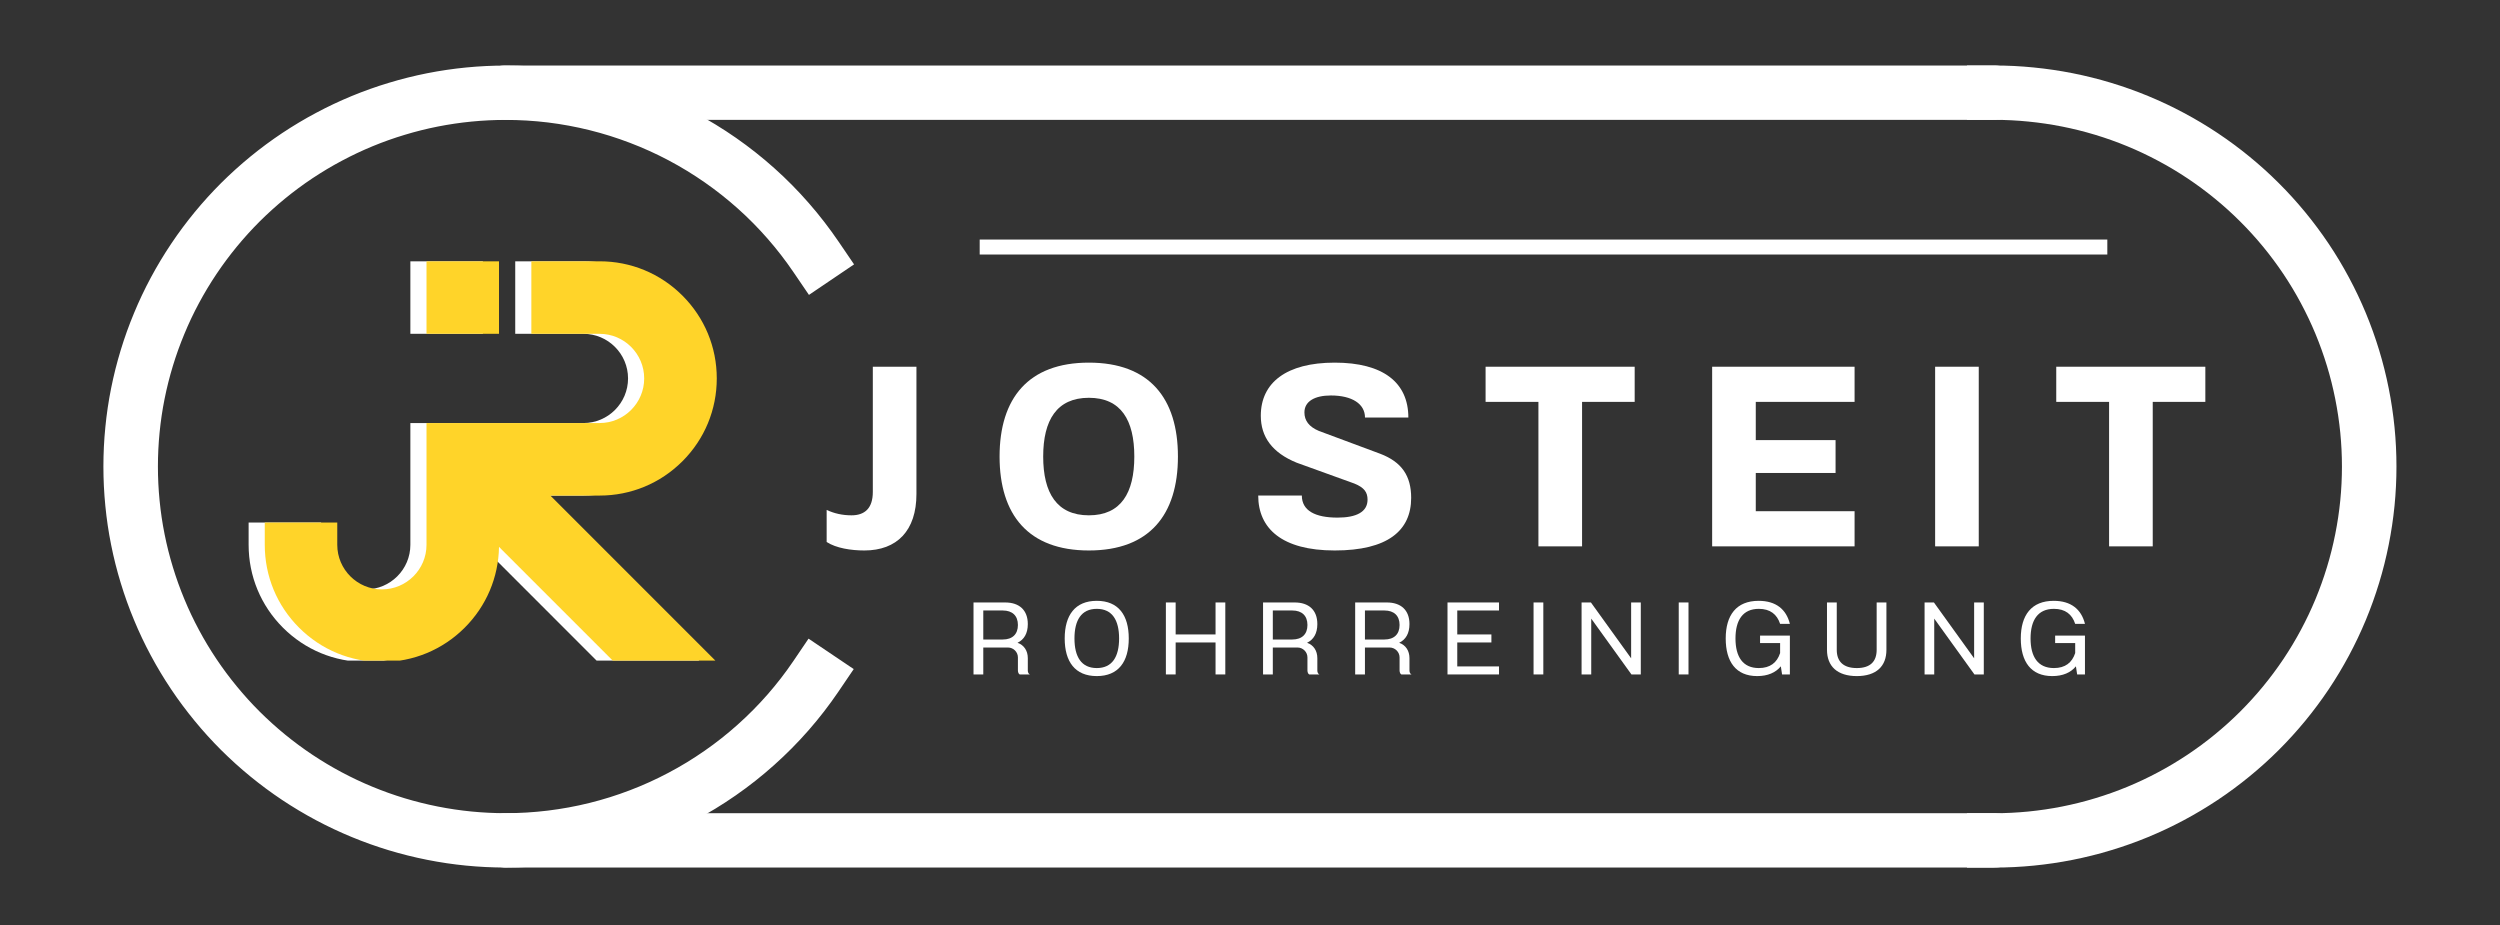
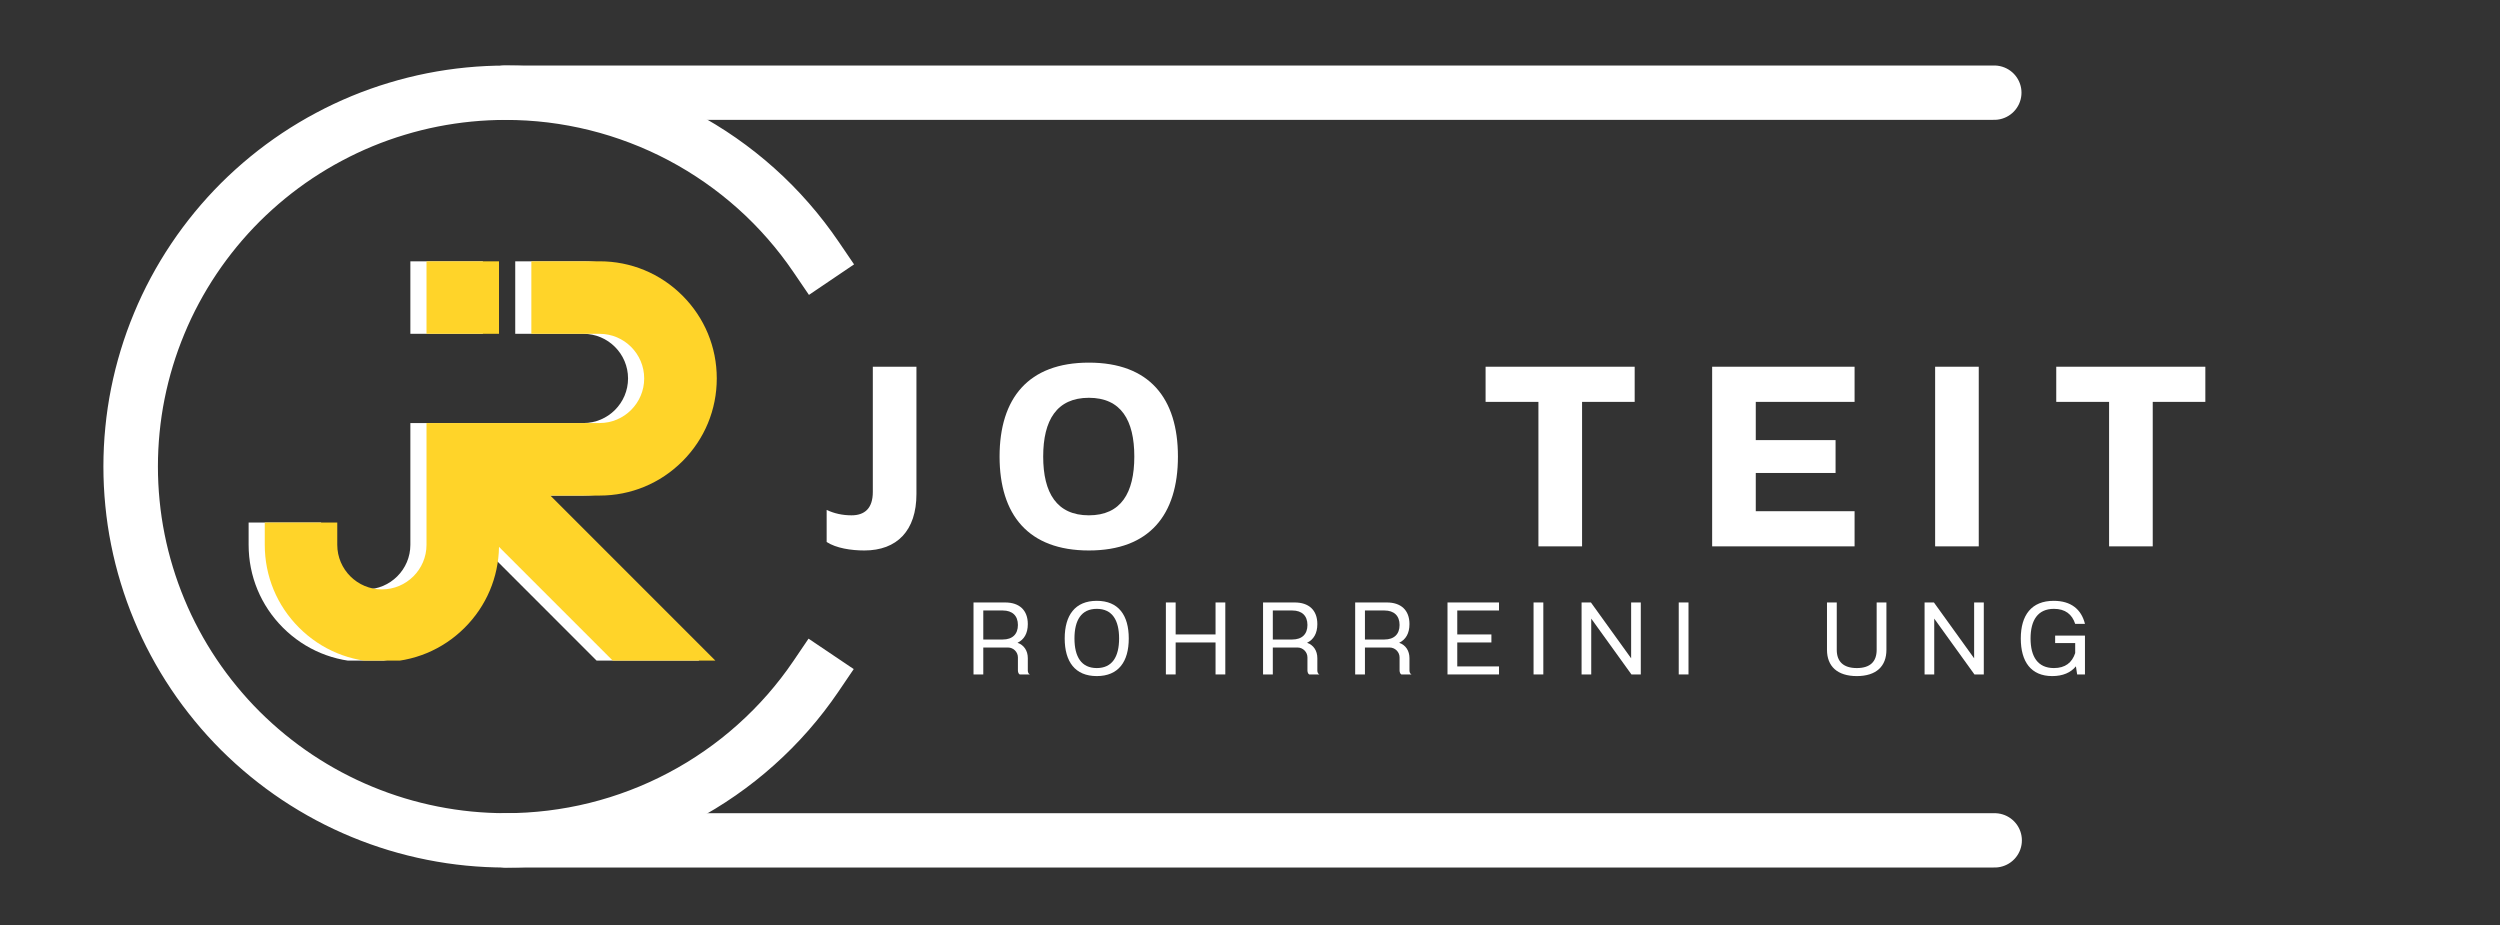
<svg xmlns="http://www.w3.org/2000/svg" width="500" zoomAndPan="magnify" viewBox="0 0 375 138.75" height="185" preserveAspectRatio="xMidYMid meet" version="1.0">
  <rect x="0" y="0" width="375" height="138.75" fill="#333333" stroke="none" />
  <defs>
    <g />
    <clipPath id="c6e6541665">
-       <path d="M 252 2.441 L 364.207 2.441 L 364.207 135.703 L 252 135.703 Z M 252 2.441 " clip-rule="nonzero" />
-     </clipPath>
+       </clipPath>
    <clipPath id="cba9ccc369">
      <path d="M 10.844 2.441 L 169 2.441 L 169 135.703 L 10.844 135.703 Z M 10.844 2.441 " clip-rule="nonzero" />
    </clipPath>
    <clipPath id="7a86c94089">
      <path d="M 61 39.195 L 73 39.195 L 73 51 L 61 51 Z M 61 39.195 " clip-rule="nonzero" />
    </clipPath>
    <clipPath id="a9e98cb700">
      <path d="M 37.289 39.195 L 105.414 39.195 L 105.414 99.09 L 37.289 99.09 Z M 37.289 39.195 " clip-rule="nonzero" />
    </clipPath>
    <clipPath id="15bb8d76b9">
      <path d="M 63 39.195 L 75 39.195 L 75 51 L 63 51 Z M 63 39.195 " clip-rule="nonzero" />
    </clipPath>
    <clipPath id="4b4120203a">
      <path d="M 39.707 39.195 L 107.836 39.195 L 107.836 99.09 L 39.707 99.09 Z M 39.707 39.195 " clip-rule="nonzero" />
    </clipPath>
  </defs>
  <path stroke-linecap="round" transform="matrix(3.335, 0, 0, 3.325, 247.933, 345.899)" fill="none" stroke-linejoin="miter" d="M -51.603 -66.119 L 15.371 -66.119 " stroke="#ffffff" stroke-width="2.451" stroke-opacity="1" stroke-miterlimit="4" />
  <path stroke-linecap="round" transform="matrix(3.335, 0, 0, 3.325, 247.933, 345.899)" fill="none" stroke-linejoin="miter" d="M -51.621 -99.849 L 15.353 -99.849 " stroke="#ffffff" stroke-width="2.452" stroke-opacity="1" stroke-miterlimit="4" />
  <g clip-path="url(#c6e6541665)">
    <path stroke-linecap="square" transform="matrix(3.335, 0, 0, 3.325, 247.933, 345.899)" fill="none" stroke-linejoin="miter" d="M 15.353 -66.117 C 15.904 -66.117 16.456 -66.145 17.006 -66.199 C 17.555 -66.254 18.101 -66.334 18.642 -66.442 C 19.184 -66.55 19.72 -66.684 20.248 -66.845 C 20.776 -67.004 21.296 -67.19 21.806 -67.401 C 22.317 -67.613 22.816 -67.849 23.303 -68.11 C 23.789 -68.369 24.262 -68.654 24.722 -68.96 C 25.181 -69.267 25.625 -69.596 26.051 -69.946 C 26.479 -70.297 26.888 -70.667 27.278 -71.057 C 27.669 -71.448 28.039 -71.857 28.389 -72.283 C 28.74 -72.711 29.069 -73.154 29.376 -73.613 C 29.683 -74.072 29.966 -74.546 30.226 -75.033 C 30.486 -75.52 30.723 -76.019 30.934 -76.529 C 31.145 -77.04 31.331 -77.559 31.491 -78.088 C 31.652 -78.616 31.785 -79.151 31.893 -79.693 C 32.001 -80.235 32.082 -80.78 32.137 -81.33 C 32.191 -81.879 32.218 -82.43 32.218 -82.983 C 32.218 -83.536 32.191 -84.087 32.137 -84.636 C 32.082 -85.186 32.001 -85.731 31.893 -86.273 C 31.785 -86.816 31.652 -87.35 31.491 -87.879 C 31.331 -88.407 31.145 -88.926 30.934 -89.437 C 30.723 -89.947 30.486 -90.446 30.226 -90.933 C 29.966 -91.42 29.683 -91.894 29.376 -92.353 C 29.069 -92.812 28.74 -93.255 28.389 -93.683 C 28.039 -94.109 27.669 -94.518 27.278 -94.908 C 26.888 -95.299 26.479 -95.669 26.051 -96.02 C 25.625 -96.37 25.181 -96.699 24.722 -97.006 C 24.262 -97.313 23.789 -97.597 23.303 -97.856 C 22.816 -98.117 22.317 -98.353 21.806 -98.565 C 21.296 -98.776 20.776 -98.962 20.248 -99.122 C 19.72 -99.282 19.184 -99.416 18.642 -99.524 C 18.101 -99.631 17.555 -99.712 17.006 -99.766 C 16.456 -99.822 15.904 -99.849 15.353 -99.849 " stroke="#ffffff" stroke-width="2.452" stroke-opacity="1" stroke-miterlimit="4" />
  </g>
  <g clip-path="url(#cba9ccc369)">
    <path stroke-linecap="square" transform="matrix(3.335, 0, 0, 3.325, 247.933, 345.899)" fill="none" stroke-linejoin="miter" d="M -37.647 -73.516 C -38.031 -72.948 -38.449 -72.407 -38.9 -71.89 C -39.351 -71.373 -39.832 -70.887 -40.343 -70.429 C -40.854 -69.97 -41.39 -69.545 -41.953 -69.153 C -42.515 -68.761 -43.099 -68.403 -43.705 -68.083 C -44.311 -67.761 -44.934 -67.478 -45.575 -67.233 C -46.215 -66.988 -46.868 -66.782 -47.533 -66.617 C -48.199 -66.451 -48.872 -66.328 -49.553 -66.244 C -50.233 -66.161 -50.916 -66.119 -51.603 -66.119 C -52.154 -66.119 -52.706 -66.146 -53.256 -66.2 C -53.805 -66.254 -54.351 -66.335 -54.892 -66.443 C -55.434 -66.551 -55.97 -66.685 -56.498 -66.845 C -57.026 -67.006 -57.545 -67.191 -58.056 -67.403 C -58.567 -67.614 -59.065 -67.85 -59.552 -68.11 C -60.039 -68.371 -60.512 -68.654 -60.972 -68.961 C -61.431 -69.268 -61.874 -69.597 -62.301 -69.947 C -62.728 -70.297 -63.136 -70.668 -63.528 -71.058 C -63.918 -71.448 -64.288 -71.857 -64.638 -72.285 C -64.988 -72.711 -65.318 -73.155 -65.624 -73.613 C -65.931 -74.072 -66.215 -74.546 -66.475 -75.033 C -66.736 -75.521 -66.972 -76.019 -67.182 -76.529 C -67.394 -77.04 -67.58 -77.559 -67.74 -78.088 C -67.901 -78.616 -68.035 -79.151 -68.143 -79.693 C -68.251 -80.235 -68.332 -80.78 -68.385 -81.33 C -68.439 -81.879 -68.466 -82.43 -68.466 -82.983 C -68.466 -83.535 -68.439 -84.087 -68.385 -84.635 C -68.332 -85.185 -68.251 -85.731 -68.143 -86.273 C -68.035 -86.814 -67.901 -87.35 -67.74 -87.879 C -67.58 -88.407 -67.394 -88.926 -67.182 -89.436 C -66.972 -89.947 -66.736 -90.445 -66.475 -90.933 C -66.215 -91.419 -65.931 -91.893 -65.624 -92.352 C -65.318 -92.811 -64.988 -93.254 -64.638 -93.682 C -64.288 -94.108 -63.918 -94.517 -63.528 -94.908 C -63.136 -95.298 -62.728 -95.668 -62.301 -96.019 C -61.874 -96.369 -61.431 -96.698 -60.972 -97.005 C -60.512 -97.311 -60.039 -97.596 -59.552 -97.855 C -59.065 -98.116 -58.567 -98.352 -58.056 -98.564 C -57.545 -98.775 -57.026 -98.961 -56.498 -99.12 C -55.97 -99.281 -55.434 -99.415 -54.892 -99.523 C -54.351 -99.63 -53.805 -99.711 -53.256 -99.765 C -52.706 -99.819 -52.154 -99.846 -51.603 -99.846 C -50.916 -99.846 -50.231 -99.805 -49.549 -99.722 C -48.869 -99.638 -48.194 -99.513 -47.527 -99.347 C -46.861 -99.181 -46.207 -98.975 -45.566 -98.729 C -44.924 -98.484 -44.3 -98.199 -43.695 -97.878 C -43.088 -97.556 -42.503 -97.197 -41.94 -96.804 C -41.377 -96.41 -40.84 -95.984 -40.329 -95.525 C -39.818 -95.067 -39.338 -94.578 -38.887 -94.06 C -38.435 -93.542 -38.018 -92.998 -37.632 -92.429 " stroke="#ffffff" stroke-width="2.452" stroke-opacity="1" stroke-miterlimit="4" />
  </g>
-   <path stroke-linecap="butt" transform="matrix(0.749, 0, 0, 0.749, 146.953, 35.933)" fill="none" stroke-linejoin="miter" d="M -0 1.498 L 225.828 1.498 " stroke="#ffffff" stroke-width="3" stroke-opacity="1" stroke-miterlimit="4" />
  <g clip-path="url(#7a86c94089)">
    <path fill="#ffffff" d="M 61.555 39.195 L 72.43 39.195 L 72.43 50.074 L 61.555 50.074 Z M 61.555 39.195 " fill-opacity="1" fill-rule="nonzero" />
  </g>
  <g clip-path="url(#a9e98cb700)">
    <path fill="#ffffff" d="M 80.133 74.336 L 105.094 99.301 L 89.699 99.301 L 72.434 82.031 C 72.355 86.609 70.535 90.902 67.289 94.148 C 63.969 97.469 59.559 99.297 54.863 99.297 C 50.168 99.297 45.758 97.469 42.438 94.148 C 39.121 90.828 37.293 86.418 37.293 81.723 L 37.293 78.383 L 48.168 78.383 L 48.168 81.723 C 48.168 85.41 51.176 88.41 54.863 88.41 C 58.551 88.41 61.555 85.41 61.555 81.723 L 61.555 63.457 L 87.52 63.457 C 91.207 63.457 94.207 60.453 94.207 56.766 C 94.207 53.078 91.207 50.074 87.52 50.074 L 77.285 50.074 L 77.285 39.195 L 87.52 39.195 C 92.215 39.195 96.629 41.023 99.945 44.34 C 103.266 47.66 105.094 52.07 105.094 56.762 C 105.094 61.457 103.266 65.871 99.945 69.188 C 96.625 72.508 92.215 74.336 87.52 74.336 Z M 80.133 74.336 " fill-opacity="1" fill-rule="nonzero" />
  </g>
  <g clip-path="url(#15bb8d76b9)">
    <path fill="#ffd429" d="M 63.977 39.195 L 74.852 39.195 L 74.852 50.074 L 63.977 50.074 Z M 63.977 39.195 " fill-opacity="1" fill-rule="nonzero" />
  </g>
  <g clip-path="url(#4b4120203a)">
    <path fill="#ffd429" d="M 82.555 74.336 L 107.516 99.301 L 92.121 99.301 L 74.852 82.031 C 74.773 86.609 72.957 90.902 69.711 94.148 C 66.391 97.469 61.977 99.297 57.285 99.297 C 52.59 99.297 48.18 97.469 44.859 94.148 C 41.539 90.828 39.715 86.418 39.715 81.723 L 39.715 78.383 L 50.59 78.383 L 50.59 81.723 C 50.59 85.41 53.598 88.41 57.281 88.41 C 60.969 88.41 63.977 85.41 63.977 81.723 L 63.977 63.457 L 89.941 63.457 C 93.629 63.457 96.629 60.453 96.629 56.766 C 96.629 53.078 93.629 50.074 89.941 50.074 L 79.703 50.074 L 79.703 39.195 L 89.941 39.195 C 94.637 39.195 99.047 41.023 102.367 44.34 C 105.688 47.66 107.516 52.07 107.516 56.762 C 107.516 61.457 105.688 65.871 102.367 69.188 C 99.047 72.508 94.637 74.336 89.941 74.336 Z M 82.555 74.336 " fill-opacity="1" fill-rule="nonzero" />
  </g>
  <g fill="#ffffff" fill-opacity="1">
    <g transform="translate(123.611, 81.954)">
      <g>
        <path d="M 7.312 -26.945 L 7.312 -8.16 C 7.312 -5.695 6.082 -4.656 4.117 -4.656 C 2.77 -4.656 1.539 -4.926 0.387 -5.465 L 0.387 -0.656 C 1.809 0.27 4.043 0.617 6.043 0.617 C 10.93 0.617 13.855 -2.348 13.855 -7.852 L 13.855 -26.945 Z M 7.312 -26.945 " />
      </g>
    </g>
  </g>
  <g fill="#ffffff" fill-opacity="1">
    <g transform="translate(139.084, 81.954)">
      <g />
    </g>
  </g>
  <g fill="#ffffff" fill-opacity="1">
    <g transform="translate(148.706, 81.954)">
      <g>
        <path d="M 14.625 -27.559 C 5.543 -27.559 1.23 -22.211 1.23 -13.473 C 1.23 -4.734 5.543 0.617 14.625 0.617 C 23.711 0.617 27.984 -4.734 27.984 -13.473 C 27.984 -22.211 23.711 -27.559 14.625 -27.559 Z M 14.625 -22.285 C 19.438 -22.285 21.441 -18.938 21.441 -13.473 C 21.441 -8.008 19.438 -4.656 14.625 -4.656 C 9.816 -4.656 7.773 -8.008 7.773 -13.473 C 7.773 -18.938 9.816 -22.285 14.625 -22.285 Z M 14.625 -22.285 " />
      </g>
    </g>
  </g>
  <g fill="#ffffff" fill-opacity="1">
    <g transform="translate(177.881, 81.954)">
      <g />
    </g>
  </g>
  <g fill="#ffffff" fill-opacity="1">
    <g transform="translate(187.503, 81.954)">
      <g>
-         <path d="M 12.703 -27.559 C 5.465 -27.559 1.617 -24.559 1.617 -19.594 C 1.617 -16.438 3.309 -14.051 7.004 -12.547 L 15.629 -9.43 C 17.168 -8.816 17.629 -8.082 17.629 -7.004 C 17.629 -5.156 15.938 -4.312 13.125 -4.312 C 9.777 -4.312 7.773 -5.352 7.773 -7.621 L 1.23 -7.621 C 1.23 -2.695 4.773 0.617 12.703 0.617 C 20.633 0.617 24.172 -2.348 24.172 -7.273 C 24.172 -10.586 22.75 -12.664 19.516 -13.895 L 10.316 -17.32 C 8.852 -17.938 8.16 -18.859 8.16 -20.094 C 8.16 -21.746 9.699 -22.633 12.125 -22.633 C 15.32 -22.633 17.246 -21.363 17.246 -19.324 L 23.75 -19.324 C 23.75 -24.598 19.938 -27.559 12.703 -27.559 Z M 12.703 -27.559 " />
-       </g>
+         </g>
    </g>
  </g>
  <g fill="#ffffff" fill-opacity="1">
    <g transform="translate(212.829, 81.954)">
      <g />
    </g>
  </g>
  <g fill="#ffffff" fill-opacity="1">
    <g transform="translate(222.451, 81.954)">
      <g>
        <path d="M 0.387 -26.945 L 0.387 -21.672 L 8.312 -21.672 L 8.312 0 L 14.859 0 L 14.859 -21.672 L 22.75 -21.672 L 22.75 -26.945 Z M 0.387 -26.945 " />
      </g>
    </g>
  </g>
  <g fill="#ffffff" fill-opacity="1">
    <g transform="translate(245.545, 81.954)">
      <g />
    </g>
  </g>
  <g fill="#ffffff" fill-opacity="1">
    <g transform="translate(255.167, 81.954)">
      <g>
        <path d="M 1.656 -26.945 L 1.656 0 L 23.02 0 L 23.02 -5.273 L 8.199 -5.273 L 8.199 -11.008 L 20.168 -11.008 L 20.168 -15.938 L 8.199 -15.938 L 8.199 -21.672 L 23.02 -21.672 L 23.02 -26.945 Z M 1.656 -26.945 " />
      </g>
    </g>
  </g>
  <g fill="#ffffff" fill-opacity="1">
    <g transform="translate(279.03, 81.954)">
      <g />
    </g>
  </g>
  <g fill="#ffffff" fill-opacity="1">
    <g transform="translate(288.653, 81.954)">
      <g>
        <path d="M 1.617 -26.945 L 1.617 0 L 8.16 0 L 8.16 -26.945 Z M 1.617 -26.945 " />
      </g>
    </g>
  </g>
  <g fill="#ffffff" fill-opacity="1">
    <g transform="translate(298.429, 81.954)">
      <g />
    </g>
  </g>
  <g fill="#ffffff" fill-opacity="1">
    <g transform="translate(308.051, 81.954)">
      <g>
        <path d="M 0.387 -26.945 L 0.387 -21.672 L 8.312 -21.672 L 8.312 0 L 14.859 0 L 14.859 -21.672 L 22.75 -21.672 L 22.75 -26.945 Z M 0.387 -26.945 " />
      </g>
    </g>
  </g>
  <g fill="#ffffff" fill-opacity="1">
    <g transform="translate(137.39, 101.167)">
      <g />
    </g>
  </g>
  <g fill="#ffffff" fill-opacity="1">
    <g transform="translate(141.246, 101.167)">
      <g />
    </g>
  </g>
  <g fill="#ffffff" fill-opacity="1">
    <g transform="translate(145.101, 101.167)">
      <g>
        <path d="M 2.391 -9.594 L 5.32 -9.594 C 6.754 -9.594 7.586 -8.805 7.586 -7.418 C 7.586 -6.031 6.754 -5.242 5.32 -5.242 L 2.391 -5.242 Z M 2.391 -4.039 L 6.105 -4.039 C 6.91 -4.039 7.586 -3.363 7.586 -2.559 L 7.586 -0.586 C 7.586 -0.371 7.68 -0.078 7.852 0 L 9.375 0 C 9.16 -0.094 9.07 -0.355 9.07 -0.586 L 9.07 -2.438 C 9.07 -3.547 8.512 -4.41 7.527 -4.75 C 8.512 -5.227 9.07 -6.152 9.07 -7.559 C 9.07 -9.668 7.773 -10.797 5.676 -10.797 L 0.926 -10.797 L 0.926 0 L 2.391 0 Z M 2.391 -4.039 " />
      </g>
    </g>
  </g>
  <g fill="#ffffff" fill-opacity="1">
    <g transform="translate(155.064, 101.167)">
      <g />
    </g>
  </g>
  <g fill="#ffffff" fill-opacity="1">
    <g transform="translate(158.92, 101.167)">
      <g>
        <path d="M 5.598 -11.043 C 2.344 -11.043 0.785 -8.883 0.785 -5.398 C 0.785 -1.914 2.344 0.246 5.598 0.246 C 8.852 0.246 10.395 -1.914 10.395 -5.398 C 10.395 -8.883 8.852 -11.043 5.598 -11.043 Z M 5.598 -9.84 C 7.91 -9.84 8.945 -8.145 8.945 -5.398 C 8.945 -2.652 7.91 -0.957 5.598 -0.957 C 3.285 -0.957 2.25 -2.652 2.25 -5.398 C 2.25 -8.145 3.285 -9.84 5.598 -9.84 Z M 5.598 -9.84 " />
      </g>
    </g>
  </g>
  <g fill="#ffffff" fill-opacity="1">
    <g transform="translate(170.086, 101.167)">
      <g />
    </g>
  </g>
  <g fill="#ffffff" fill-opacity="1">
    <g transform="translate(173.941, 101.167)">
      <g>
        <path d="M 0.941 -10.797 L 0.941 0 L 2.406 0 L 2.406 -4.797 L 8.391 -4.797 L 8.391 0 L 9.855 0 L 9.855 -10.797 L 8.391 -10.797 L 8.391 -6 L 2.406 -6 L 2.406 -10.797 Z M 0.941 -10.797 " />
      </g>
    </g>
  </g>
  <g fill="#ffffff" fill-opacity="1">
    <g transform="translate(184.676, 101.167)">
      <g />
    </g>
  </g>
  <g fill="#ffffff" fill-opacity="1">
    <g transform="translate(188.531, 101.167)">
      <g>
        <path d="M 2.391 -9.594 L 5.32 -9.594 C 6.754 -9.594 7.586 -8.805 7.586 -7.418 C 7.586 -6.031 6.754 -5.242 5.32 -5.242 L 2.391 -5.242 Z M 2.391 -4.039 L 6.105 -4.039 C 6.91 -4.039 7.586 -3.363 7.586 -2.559 L 7.586 -0.586 C 7.586 -0.371 7.68 -0.078 7.852 0 L 9.375 0 C 9.16 -0.094 9.07 -0.355 9.07 -0.586 L 9.07 -2.438 C 9.07 -3.547 8.512 -4.41 7.527 -4.75 C 8.512 -5.227 9.07 -6.152 9.07 -7.559 C 9.07 -9.668 7.773 -10.797 5.676 -10.797 L 0.926 -10.797 L 0.926 0 L 2.391 0 Z M 2.391 -4.039 " />
      </g>
    </g>
  </g>
  <g fill="#ffffff" fill-opacity="1">
    <g transform="translate(198.494, 101.167)">
      <g />
    </g>
  </g>
  <g fill="#ffffff" fill-opacity="1">
    <g transform="translate(202.35, 101.167)">
      <g>
        <path d="M 2.391 -9.594 L 5.32 -9.594 C 6.754 -9.594 7.586 -8.805 7.586 -7.418 C 7.586 -6.031 6.754 -5.242 5.32 -5.242 L 2.391 -5.242 Z M 2.391 -4.039 L 6.105 -4.039 C 6.91 -4.039 7.586 -3.363 7.586 -2.559 L 7.586 -0.586 C 7.586 -0.371 7.68 -0.078 7.852 0 L 9.375 0 C 9.16 -0.094 9.07 -0.355 9.07 -0.586 L 9.07 -2.438 C 9.07 -3.547 8.512 -4.41 7.527 -4.75 C 8.512 -5.227 9.07 -6.152 9.07 -7.559 C 9.07 -9.668 7.773 -10.797 5.676 -10.797 L 0.926 -10.797 L 0.926 0 L 2.391 0 Z M 2.391 -4.039 " />
      </g>
    </g>
  </g>
  <g fill="#ffffff" fill-opacity="1">
    <g transform="translate(212.313, 101.167)">
      <g />
    </g>
  </g>
  <g fill="#ffffff" fill-opacity="1">
    <g transform="translate(216.168, 101.167)">
      <g>
        <path d="M 0.957 -10.797 L 0.957 0 L 8.684 0 L 8.684 -1.203 L 2.422 -1.203 L 2.422 -4.797 L 7.543 -4.797 L 7.543 -6 L 2.422 -6 L 2.422 -9.594 L 8.684 -9.594 L 8.684 -10.797 Z M 0.957 -10.797 " />
      </g>
    </g>
  </g>
  <g fill="#ffffff" fill-opacity="1">
    <g transform="translate(225.237, 101.167)">
      <g />
    </g>
  </g>
  <g fill="#ffffff" fill-opacity="1">
    <g transform="translate(229.092, 101.167)">
      <g>
        <path d="M 0.941 -10.797 L 0.941 0 L 2.406 0 L 2.406 -10.797 Z M 0.941 -10.797 " />
      </g>
    </g>
  </g>
  <g fill="#ffffff" fill-opacity="1">
    <g transform="translate(232.424, 101.167)">
      <g />
    </g>
  </g>
  <g fill="#ffffff" fill-opacity="1">
    <g transform="translate(236.279, 101.167)">
      <g>
        <path d="M 0.957 -10.797 L 0.957 0 L 2.406 0 L 2.406 -8.375 L 8.438 0 L 9.84 0 L 9.84 -10.797 L 8.391 -10.797 L 8.391 -2.422 L 2.359 -10.797 Z M 0.957 -10.797 " />
      </g>
    </g>
  </g>
  <g fill="#ffffff" fill-opacity="1">
    <g transform="translate(247.013, 101.167)">
      <g />
    </g>
  </g>
  <g fill="#ffffff" fill-opacity="1">
    <g transform="translate(250.869, 101.167)">
      <g>
        <path d="M 0.941 -10.797 L 0.941 0 L 2.406 0 L 2.406 -10.797 Z M 0.941 -10.797 " />
      </g>
    </g>
  </g>
  <g fill="#ffffff" fill-opacity="1">
    <g transform="translate(254.2, 101.167)">
      <g />
    </g>
  </g>
  <g fill="#ffffff" fill-opacity="1">
    <g transform="translate(258.056, 101.167)">
      <g>
+         </g>
+     </g>
+   </g>
+   <g fill="#ffffff" fill-opacity="1">
+     <g transform="translate(269.253, 101.167)">
+       <g />
+     </g>
+   </g>
+   <g fill="#ffffff" fill-opacity="1">
+     <g transform="translate(273.108, 101.167)">
+       <g>
+         <path d="M 0.941 -10.797 L 0.941 -3.688 C 0.941 -1.234 2.484 0.246 5.414 0.246 C 8.344 0.246 9.855 -1.234 9.855 -3.688 L 9.855 -10.797 L 8.391 -10.797 L 8.391 -3.688 C 8.391 -1.941 7.434 -0.957 5.414 -0.957 C 3.395 -0.957 2.406 -1.941 2.406 -3.688 L 2.406 -10.797 Z M 0.941 -10.797 " />
+       </g>
+     </g>
+   </g>
+   <g fill="#ffffff" fill-opacity="1">
+     <g transform="translate(283.873, 101.167)">
+       <g />
+     </g>
+   </g>
+   <g fill="#ffffff" fill-opacity="1">
+     <g transform="translate(287.729, 101.167)">
+       <g>
+         <path d="M 0.957 -10.797 L 0.957 0 L 2.406 0 L 2.406 -8.375 L 8.438 0 L 9.84 0 L 9.84 -10.797 L 8.391 -10.797 L 8.391 -2.422 L 2.359 -10.797 Z M 0.957 -10.797 " />
+       </g>
+     </g>
+   </g>
+   <g fill="#ffffff" fill-opacity="1">
+     <g transform="translate(298.463, 101.167)">
+       <g />
+     </g>
+   </g>
+   <g fill="#ffffff" fill-opacity="1">
+     <g transform="translate(302.318, 101.167)">
+       <g>
        <path d="M 5.953 -5.828 L 5.953 -4.703 L 8.961 -4.703 L 8.961 -3.207 C 8.496 -1.773 7.465 -0.957 5.77 -0.957 C 3.363 -0.957 2.266 -2.652 2.266 -5.398 C 2.266 -8.145 3.363 -9.84 5.77 -9.84 C 7.465 -9.84 8.496 -9.023 8.961 -7.586 L 10.426 -7.586 C 9.887 -9.762 8.344 -11.043 5.738 -11.043 C 2.391 -11.043 0.801 -8.883 0.801 -5.398 C 0.801 -1.914 2.328 0.246 5.52 0.246 C 7.109 0.246 8.297 -0.277 9.07 -1.219 L 9.254 0 L 10.426 0 L 10.426 -5.828 Z M 5.953 -5.828 " />
      </g>
    </g>
  </g>
  <g fill="#ffffff" fill-opacity="1">
-     <g transform="translate(269.253, 101.167)">
-       <g />
-     </g>
-   </g>
-   <g fill="#ffffff" fill-opacity="1">
-     <g transform="translate(273.108, 101.167)">
-       <g>
-         <path d="M 0.941 -10.797 L 0.941 -3.688 C 0.941 -1.234 2.484 0.246 5.414 0.246 C 8.344 0.246 9.855 -1.234 9.855 -3.688 L 9.855 -10.797 L 8.391 -10.797 L 8.391 -3.688 C 8.391 -1.941 7.434 -0.957 5.414 -0.957 C 3.395 -0.957 2.406 -1.941 2.406 -3.688 L 2.406 -10.797 Z M 0.941 -10.797 " />
-       </g>
-     </g>
-   </g>
-   <g fill="#ffffff" fill-opacity="1">
-     <g transform="translate(283.873, 101.167)">
-       <g />
-     </g>
-   </g>
-   <g fill="#ffffff" fill-opacity="1">
-     <g transform="translate(287.729, 101.167)">
-       <g>
-         <path d="M 0.957 -10.797 L 0.957 0 L 2.406 0 L 2.406 -8.375 L 8.438 0 L 9.84 0 L 9.84 -10.797 L 8.391 -10.797 L 8.391 -2.422 L 2.359 -10.797 Z M 0.957 -10.797 " />
-       </g>
-     </g>
-   </g>
-   <g fill="#ffffff" fill-opacity="1">
-     <g transform="translate(298.463, 101.167)">
-       <g />
-     </g>
-   </g>
-   <g fill="#ffffff" fill-opacity="1">
-     <g transform="translate(302.318, 101.167)">
-       <g>
-         <path d="M 5.953 -5.828 L 5.953 -4.703 L 8.961 -4.703 L 8.961 -3.207 C 8.496 -1.773 7.465 -0.957 5.77 -0.957 C 3.363 -0.957 2.266 -2.652 2.266 -5.398 C 2.266 -8.145 3.363 -9.84 5.77 -9.84 C 7.465 -9.84 8.496 -9.023 8.961 -7.586 L 10.426 -7.586 C 9.887 -9.762 8.344 -11.043 5.738 -11.043 C 2.391 -11.043 0.801 -8.883 0.801 -5.398 C 0.801 -1.914 2.328 0.246 5.52 0.246 C 7.109 0.246 8.297 -0.277 9.07 -1.219 L 9.254 0 L 10.426 0 L 10.426 -5.828 Z M 5.953 -5.828 " />
-       </g>
-     </g>
-   </g>
-   <g fill="#ffffff" fill-opacity="1">
    <g transform="translate(313.515, 101.167)">
      <g />
    </g>
  </g>
</svg>